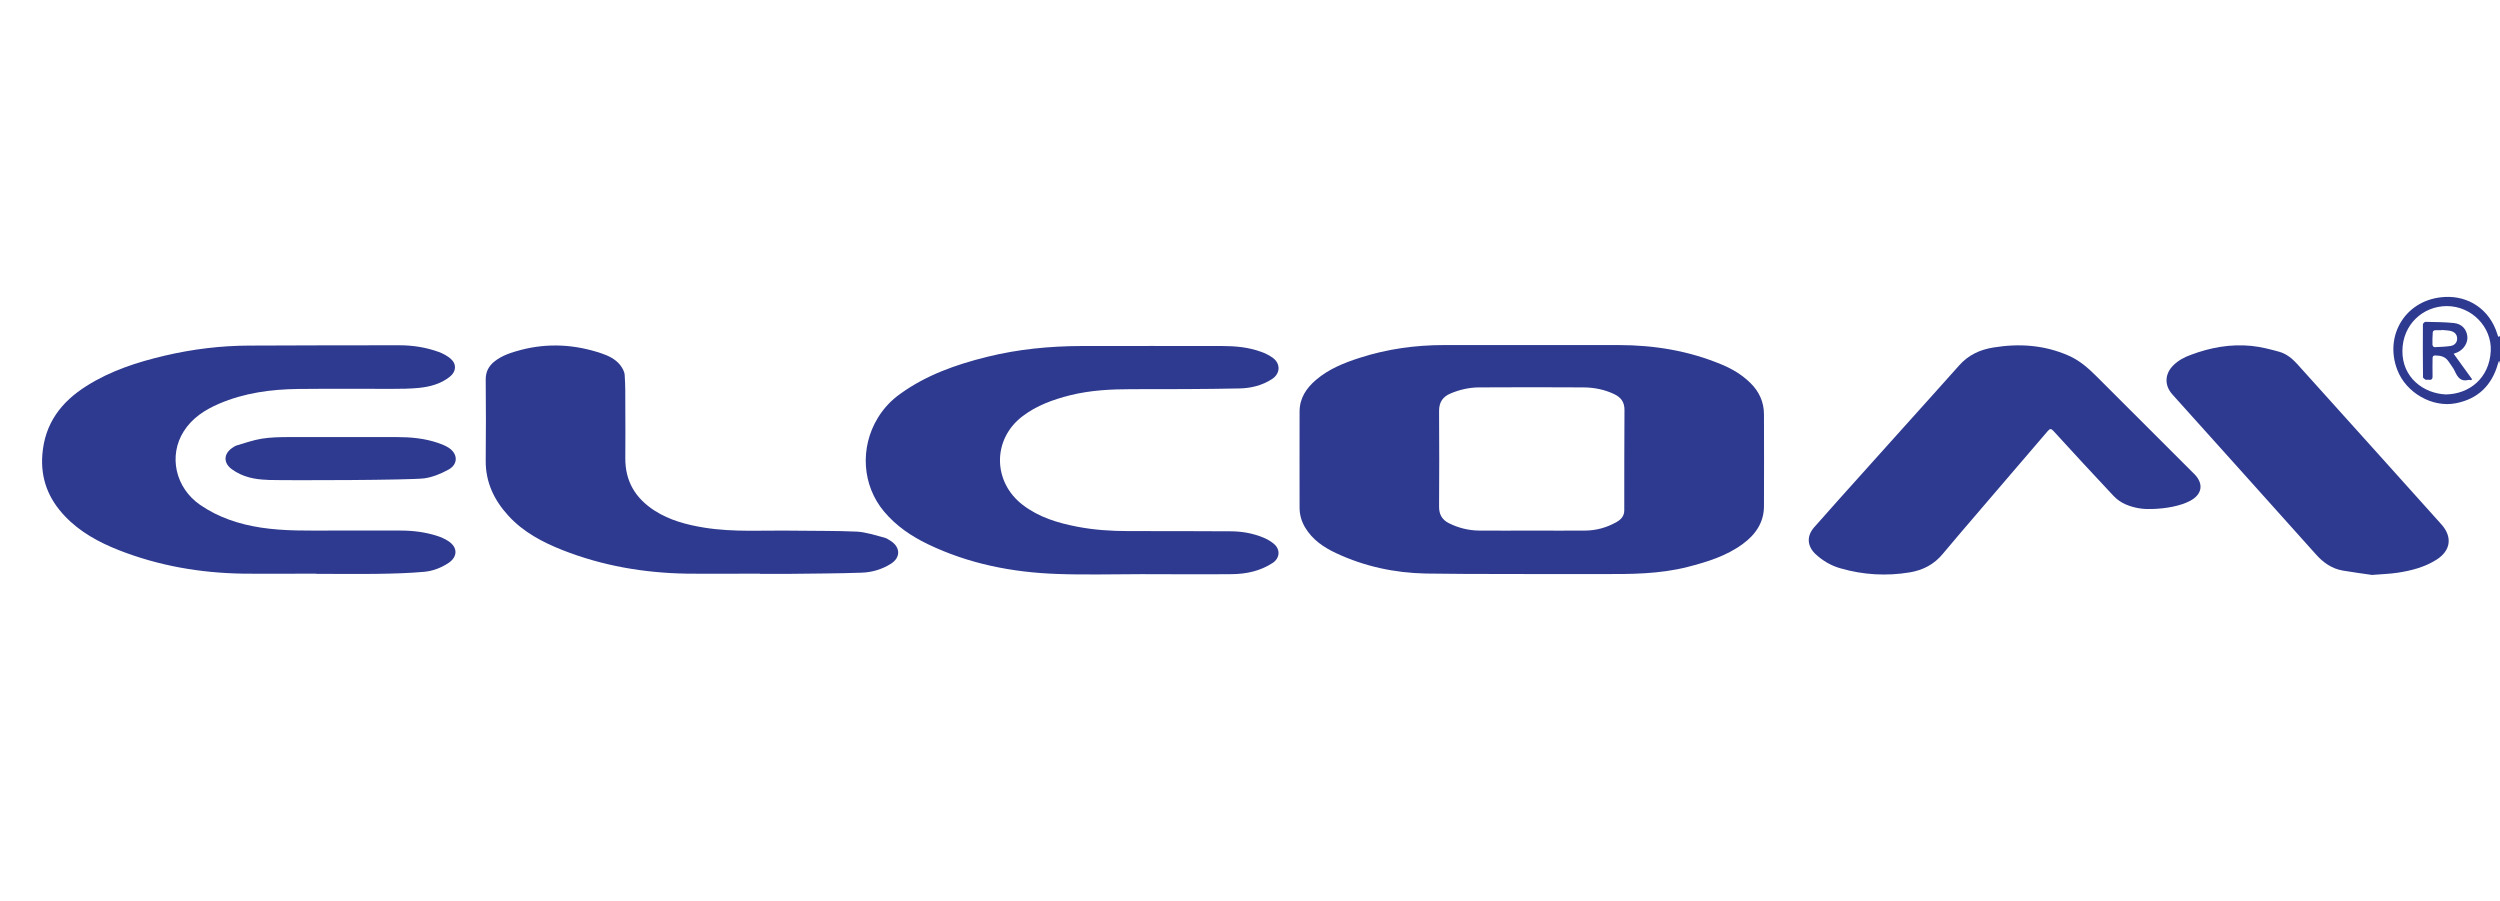
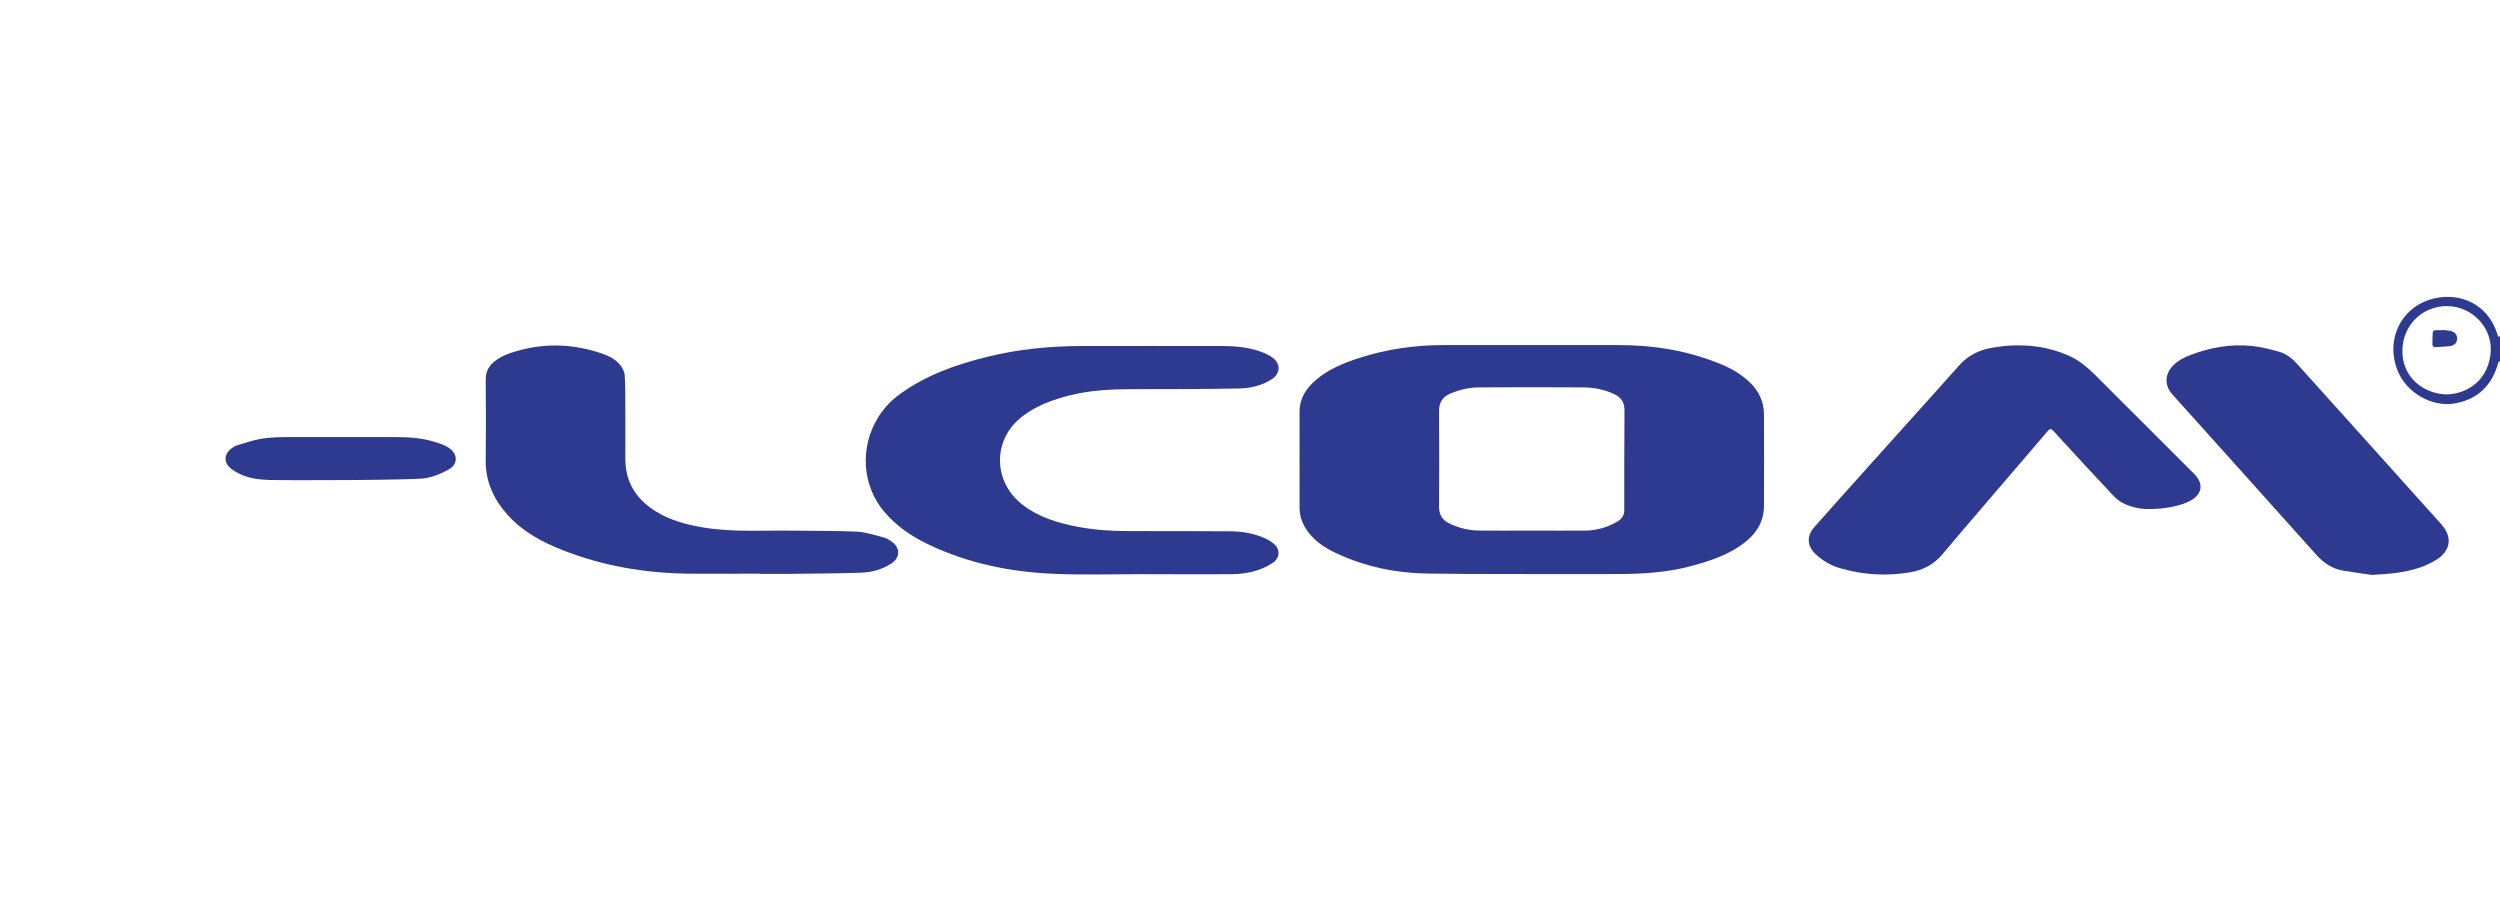
<svg xmlns="http://www.w3.org/2000/svg" id="ipc_systems" data-name="ipc systems" width="238" height="85.76" viewBox="0 0 238 85.76">
  <defs>
    <style>
      .cls-1 {
        fill: #2e3a8f;
      }
    </style>
  </defs>
  <g id="nachgezeichnet">
    <g id="elcom">
      <g>
        <path class="cls-1" d="m238,34.7c-.01-.1-.03-.2-.04-.3-.02,0-.04-.01-.06-.02-.03.08-.07.15-.09.23-.58,2.07-1.89,3.36-4.01,3.78-2.25.44-4.74-1-5.57-3.16-1.29-3.31.81-6.78,4.54-6.96,2.18-.11,4.22,1.12,4.97,3.52.1.32.1.32.27.19v2.73Zm-5.16,2.85c2.26-.03,4.15-1.57,4.28-4.13.11-2.31-1.84-4.28-4.18-4.28-2.28,0-4.21,1.76-4.23,4.25-.03,2.56,2.02,4.07,4.14,4.16Z" />
-         <path class="cls-1" d="m233.59,33.68c.59.82,1.17,1.62,1.75,2.42-.03.03-.06.06-.08.09-.09,0-.18-.04-.26-.02-.74.19-1.04-.26-1.3-.83-.15-.33-.4-.62-.6-.93-.3-.46-.75-.56-1.25-.57-.2,0-.27.07-.27.28,0,.54-.02,1.08,0,1.61.02.33-.06.48-.41.42-.08-.02-.18.03-.25,0-.1-.06-.25-.16-.25-.24-.02-1.68-.02-3.35-.01-5.03,0-.08.16-.24.24-.24.9.02,1.8.02,2.69.11.76.07,1.22.58,1.3,1.26.07.61-.33,1.26-.96,1.54-.14.06-.29.11-.35.13Zm-1.16-2.25s0,0,0,.01c-.21,0-.43-.02-.64,0-.07,0-.19.11-.19.18-.03.4-.04.81-.03,1.21,0,.08.12.22.18.22.51-.02,1.02-.04,1.53-.11.41-.06.64-.35.64-.7,0-.38-.21-.64-.64-.74-.28-.06-.57-.06-.85-.09Z" />
+         <path class="cls-1" d="m233.59,33.68Zm-1.16-2.25s0,0,0,.01c-.21,0-.43-.02-.64,0-.07,0-.19.11-.19.18-.03.4-.04.81-.03,1.21,0,.08.12.22.18.22.51-.02,1.02-.04,1.53-.11.41-.06.64-.35.64-.7,0-.38-.21-.64-.64-.74-.28-.06-.57-.06-.85-.09Z" />
      </g>
      <g id="typo">
        <path class="cls-1" d="m225.86,54.74c-.91-.13-1.86-.26-2.82-.42-1.04-.18-1.86-.75-2.56-1.54-3.63-4.06-12.75-14.21-13.67-15.23-.77-.86-.74-1.94.08-2.76.48-.48,1.05-.78,1.68-1.01,1.86-.7,3.79-1.05,5.77-.85.89.09,1.78.32,2.65.56.67.19,1.22.63,1.7,1.16,2.97,3.3,12.13,13.47,13.73,15.27,1.07,1.2.9,2.49-.46,3.36-1.12.71-2.38,1.04-3.68,1.24-.78.12-1.57.14-2.42.21Z" />
        <path class="cls-1" d="m204.78,48.45c-.74.05-1.6-.09-2.39-.42-.44-.18-.86-.48-1.19-.83-1.92-2.04-3.82-4.1-5.71-6.17-.22-.24-.33-.24-.54,0-2.13,2.51-8.83,10.27-9.99,11.69-.83,1.01-1.89,1.56-3.15,1.77-2.23.37-4.44.24-6.61-.39-.88-.25-1.67-.71-2.35-1.34-.8-.75-.88-1.69-.17-2.53,1.04-1.22,12.6-14.04,13.83-15.44.88-1,2-1.51,3.27-1.71,2.44-.4,4.84-.24,7.14.77,1.06.46,1.89,1.2,2.69,2,3.1,3.09,6.19,6.17,9.28,9.27.94.94.76,1.97-.43,2.58-.87.45-2.21.73-3.68.76Z" />
        <path class="cls-1" d="m135.73,54.6c-2.96-.06-5.81-.67-8.51-1.93-1.2-.56-2.27-1.28-2.97-2.45-.34-.57-.52-1.18-.53-1.84,0-3.07-.01-6.13,0-9.2,0-1.27.64-2.23,1.57-3.02,1.22-1.04,2.67-1.62,4.17-2.1,2.61-.84,5.29-1.21,8.02-1.21,5.53,0,11.07,0,16.6,0,3.4,0,6.69.54,9.84,1.86,1.01.42,1.94.98,2.73,1.76.83.82,1.28,1.81,1.28,2.98,0,2.91.02,5.82,0,8.73,0,1.55-.8,2.71-2,3.59-1.57,1.16-3.39,1.72-5.26,2.2-2.7.69-5.45.69-8.2.68-2.24-.01-13.39.02-16.73-.05Zm10.15-4.09s0,0,0,0c1.69,0,3.38.02,5.07,0,1.03-.01,2.01-.29,2.91-.79.43-.24.77-.57.77-1.12,0-3.2,0-6.39.02-9.59,0-.76-.36-1.2-1-1.5-.91-.43-1.89-.62-2.89-.63-3.3-.02-6.61-.02-9.92,0-.95,0-1.88.21-2.75.58-.72.3-1.09.82-1.09,1.64.02,3.05.02,6.11,0,9.16,0,.73.3,1.23.94,1.55.9.45,1.87.69,2.87.7,1.69.02,3.38,0,5.07,0Z" />
        <path class="cls-1" d="m108.64,54.66c-2.67,0-5.34.08-8.01-.02-4.28-.15-8.43-.97-12.31-2.84-1.57-.76-2.99-1.72-4.14-3.08-2.12-2.51-2.33-6.12-.61-8.94.56-.92,1.27-1.67,2.14-2.29,2.48-1.79,5.3-2.78,8.23-3.51,2.97-.74,5.99-1.03,9.04-1.04,4.44-.01,8.89,0,13.33,0,1.27,0,2.54.11,3.74.55.4.14.8.34,1.14.59.75.57.69,1.5-.1,2.01-.94.61-2.01.87-3.1.89-3.41.07-6.83.07-10.24.07-1.98,0-3.95.1-5.88.58-1.62.41-3.18.97-4.53,2-2.88,2.19-2.84,6.25.03,8.44,1.54,1.18,3.32,1.71,5.17,2.07,1.61.31,3.25.42,4.89.42,3.23,0,6.47,0,9.7.02,1.07,0,2.12.18,3.12.59.37.15.74.36,1.04.62.62.53.55,1.35-.13,1.8-1.17.77-2.49,1.05-3.85,1.07-2.89.03-5.77,0-8.66,0,0,0,0-.01,0-.02Z" />
        <path class="cls-1" d="m72.36,54.61c-2.35,0-4.69.03-7.04,0-4.04-.07-7.97-.75-11.74-2.23-1.93-.76-3.75-1.72-5.17-3.27-1.36-1.48-2.19-3.19-2.17-5.27.03-2.57.02-5.15,0-7.72,0-.73.28-1.26.82-1.7.75-.6,1.64-.87,2.54-1.11,2.58-.67,5.12-.52,7.63.32.68.23,1.35.54,1.81,1.12.21.27.41.62.43.95.07.99.06,1.98.06,2.98,0,1.64.02,3.28,0,4.92-.02,2.21.96,3.84,2.8,5.02,1.44.92,3.05,1.34,4.71,1.61,2.84.46,5.71.24,8.57.29,1.99.03,3.98,0,5.96.09.88.05,1.75.35,2.62.57.22.06.43.2.63.33.92.62.92,1.58-.02,2.17-.85.53-1.8.81-2.79.84-2.25.08-4.5.08-6.74.11-.97.01-1.94,0-2.91,0,0,0,0-.02,0-.03Z" />
        <path class="cls-1" d="m25.46,45.68c-1.2-.03-2.38-.27-3.39-1.01-.8-.58-.8-1.44.01-2.01.15-.1.3-.21.47-.26.79-.23,1.57-.51,2.38-.64.83-.13,1.69-.15,2.54-.15,3.44-.01,6.87,0,10.31,0,1.33,0,2.65.12,3.93.56.34.12.68.25.98.44.91.57.95,1.59,0,2.1-.71.39-1.51.72-2.31.83-1.36.17-12.62.21-14.92.15Z" />
-         <path class="cls-1" d="m30.13,54.61c-2.36,0-4.72.03-7.07,0-4.03-.07-7.95-.75-11.71-2.22-1.93-.76-3.73-1.73-5.18-3.26-1.56-1.64-2.31-3.55-2.14-5.83.22-2.98,1.8-5.05,4.23-6.57,2.28-1.44,4.82-2.26,7.42-2.87,2.64-.62,5.32-.95,8.04-.96,4.77-.02,9.53-.03,14.3-.03,1.29,0,2.55.2,3.76.64.4.15.79.36,1.11.63.6.51.55,1.23-.06,1.72-.86.69-1.89.96-2.96,1.07-.83.08-1.67.09-2.51.09-2.98,0-5.96-.02-8.95.01-2.6.03-5.15.37-7.57,1.41-1.34.58-2.54,1.35-3.34,2.61-1.49,2.34-.8,5.4,1.56,7.02,1.75,1.2,3.7,1.84,5.79,2.16,2.23.34,4.46.28,6.7.28,2.19,0,4.38,0,6.57,0,1.18,0,2.34.14,3.47.5.38.12.77.29,1.1.51.9.59.89,1.49,0,2.08-.71.47-1.51.77-2.34.84-1.46.13-2.94.17-4.41.19-1.94.03-3.88,0-5.82,0v-.03Z" />
      </g>
    </g>
  </g>
</svg>